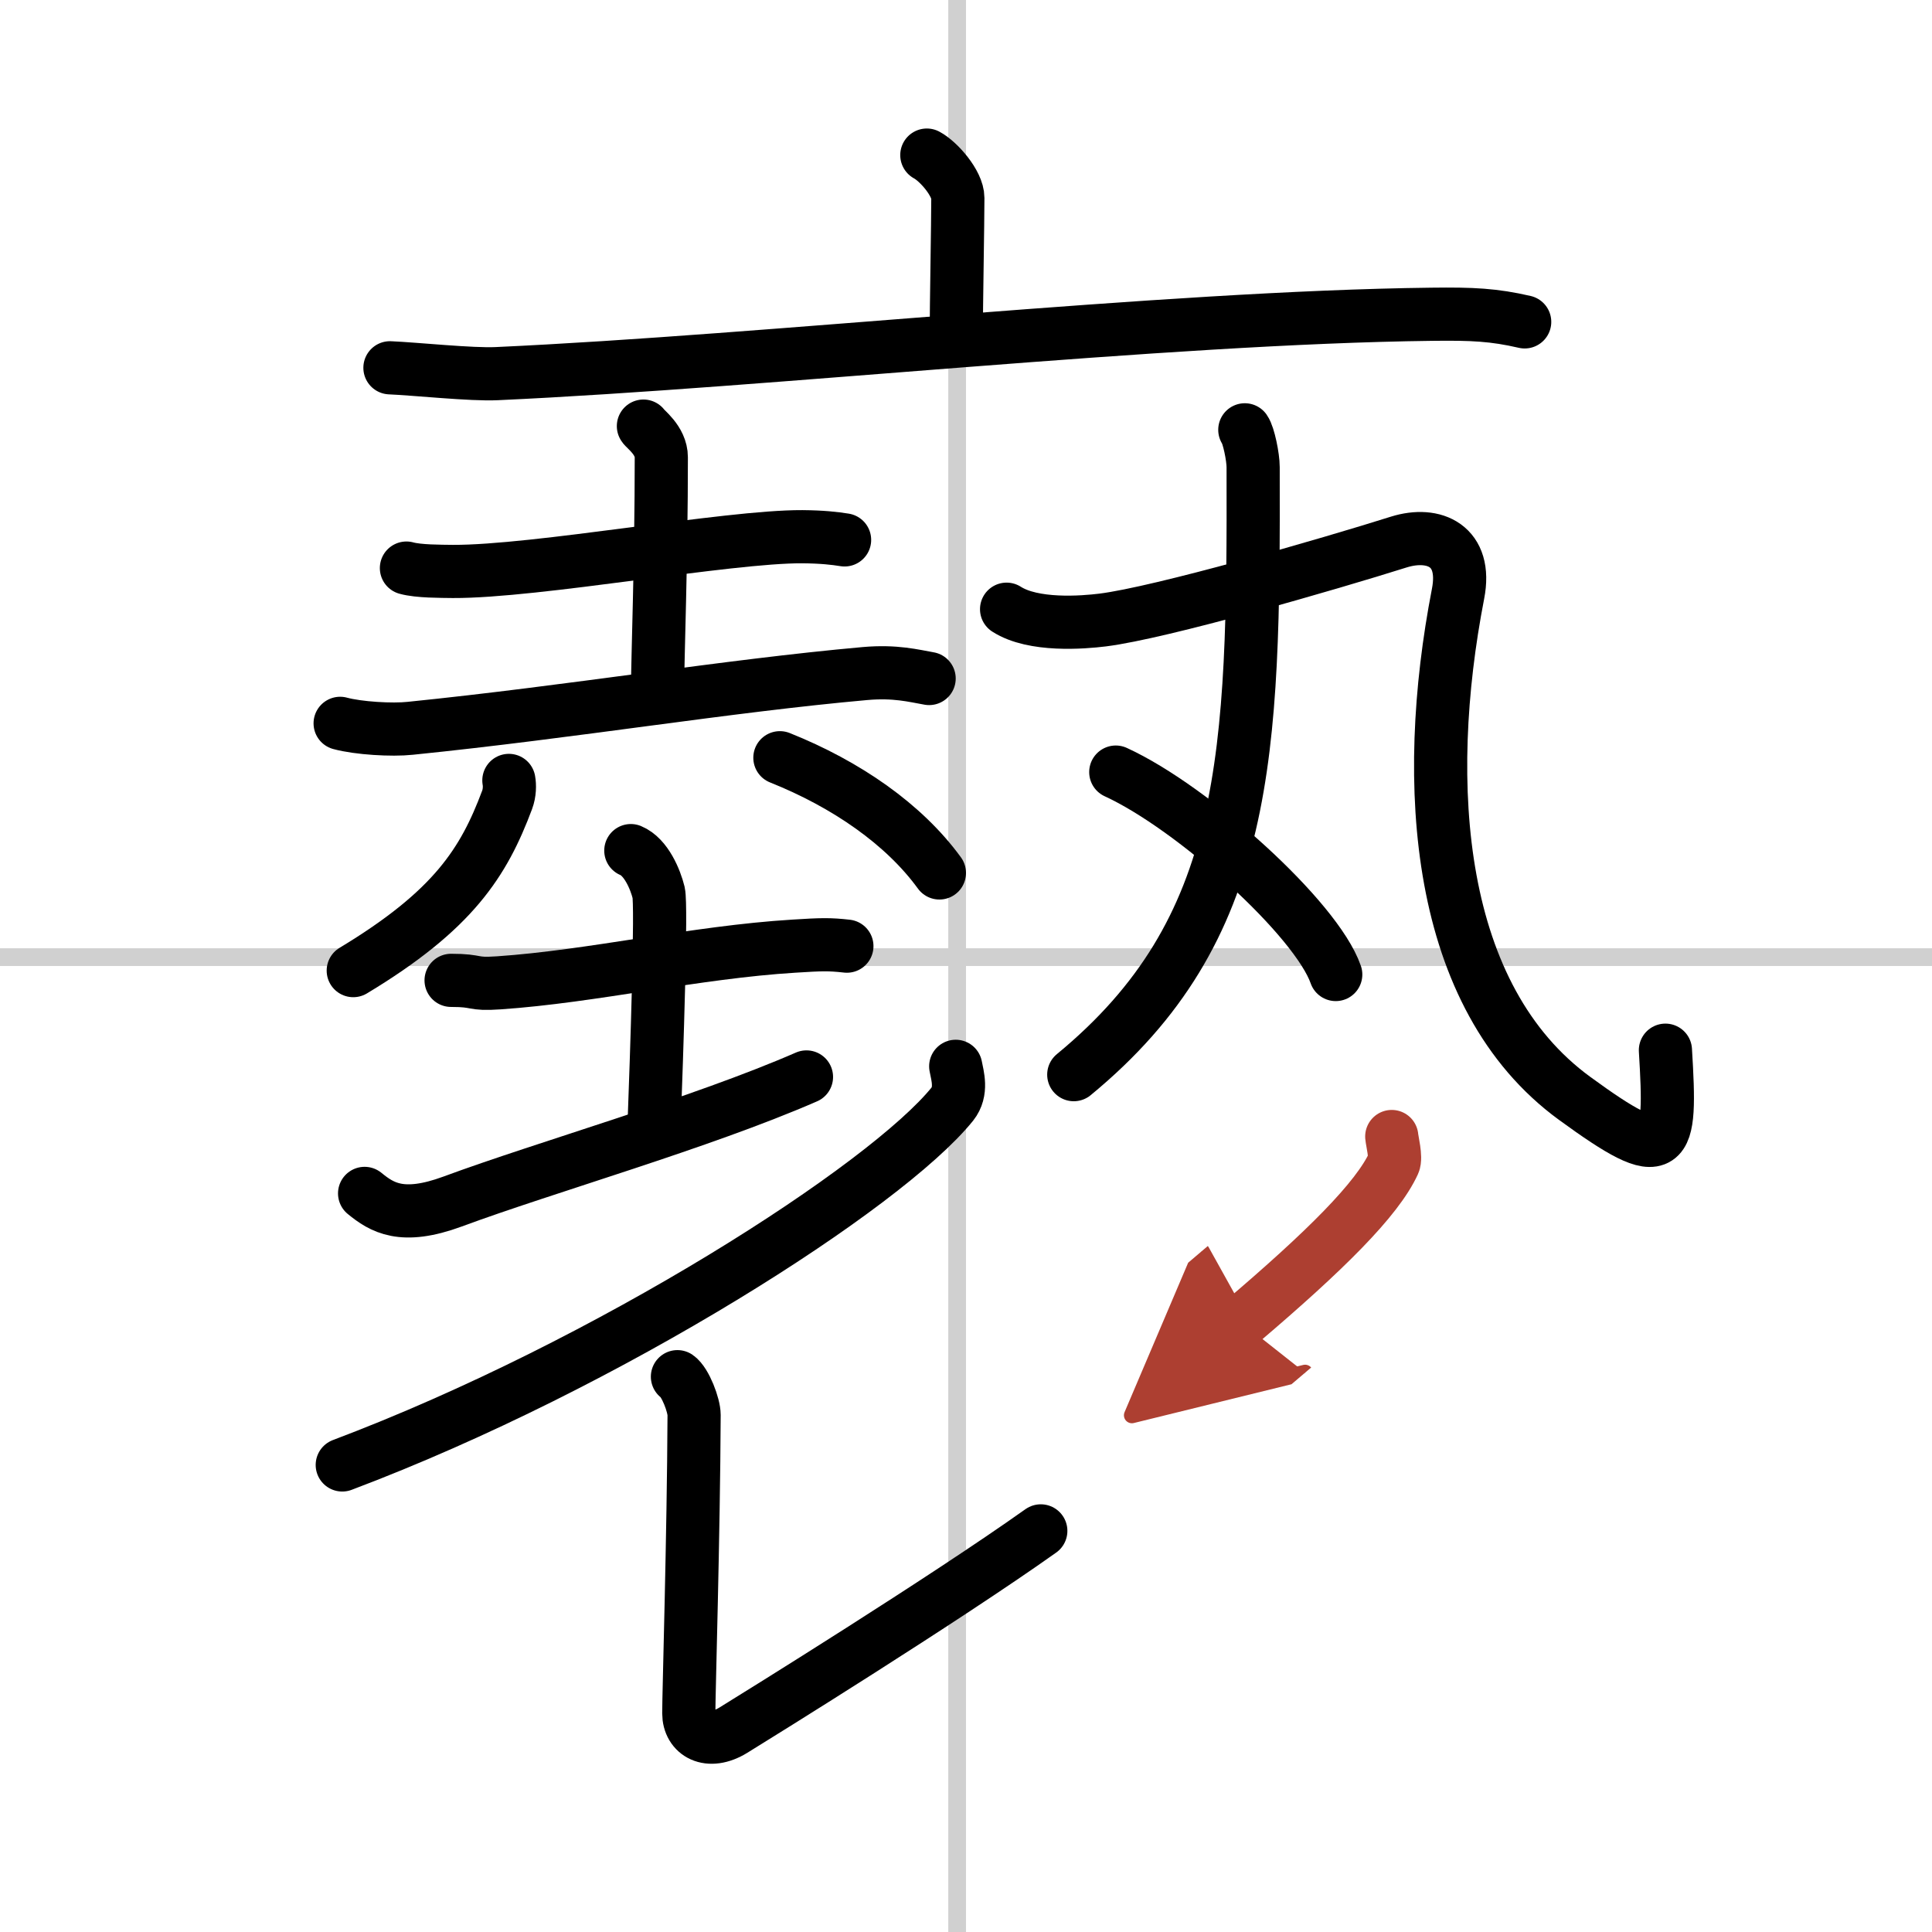
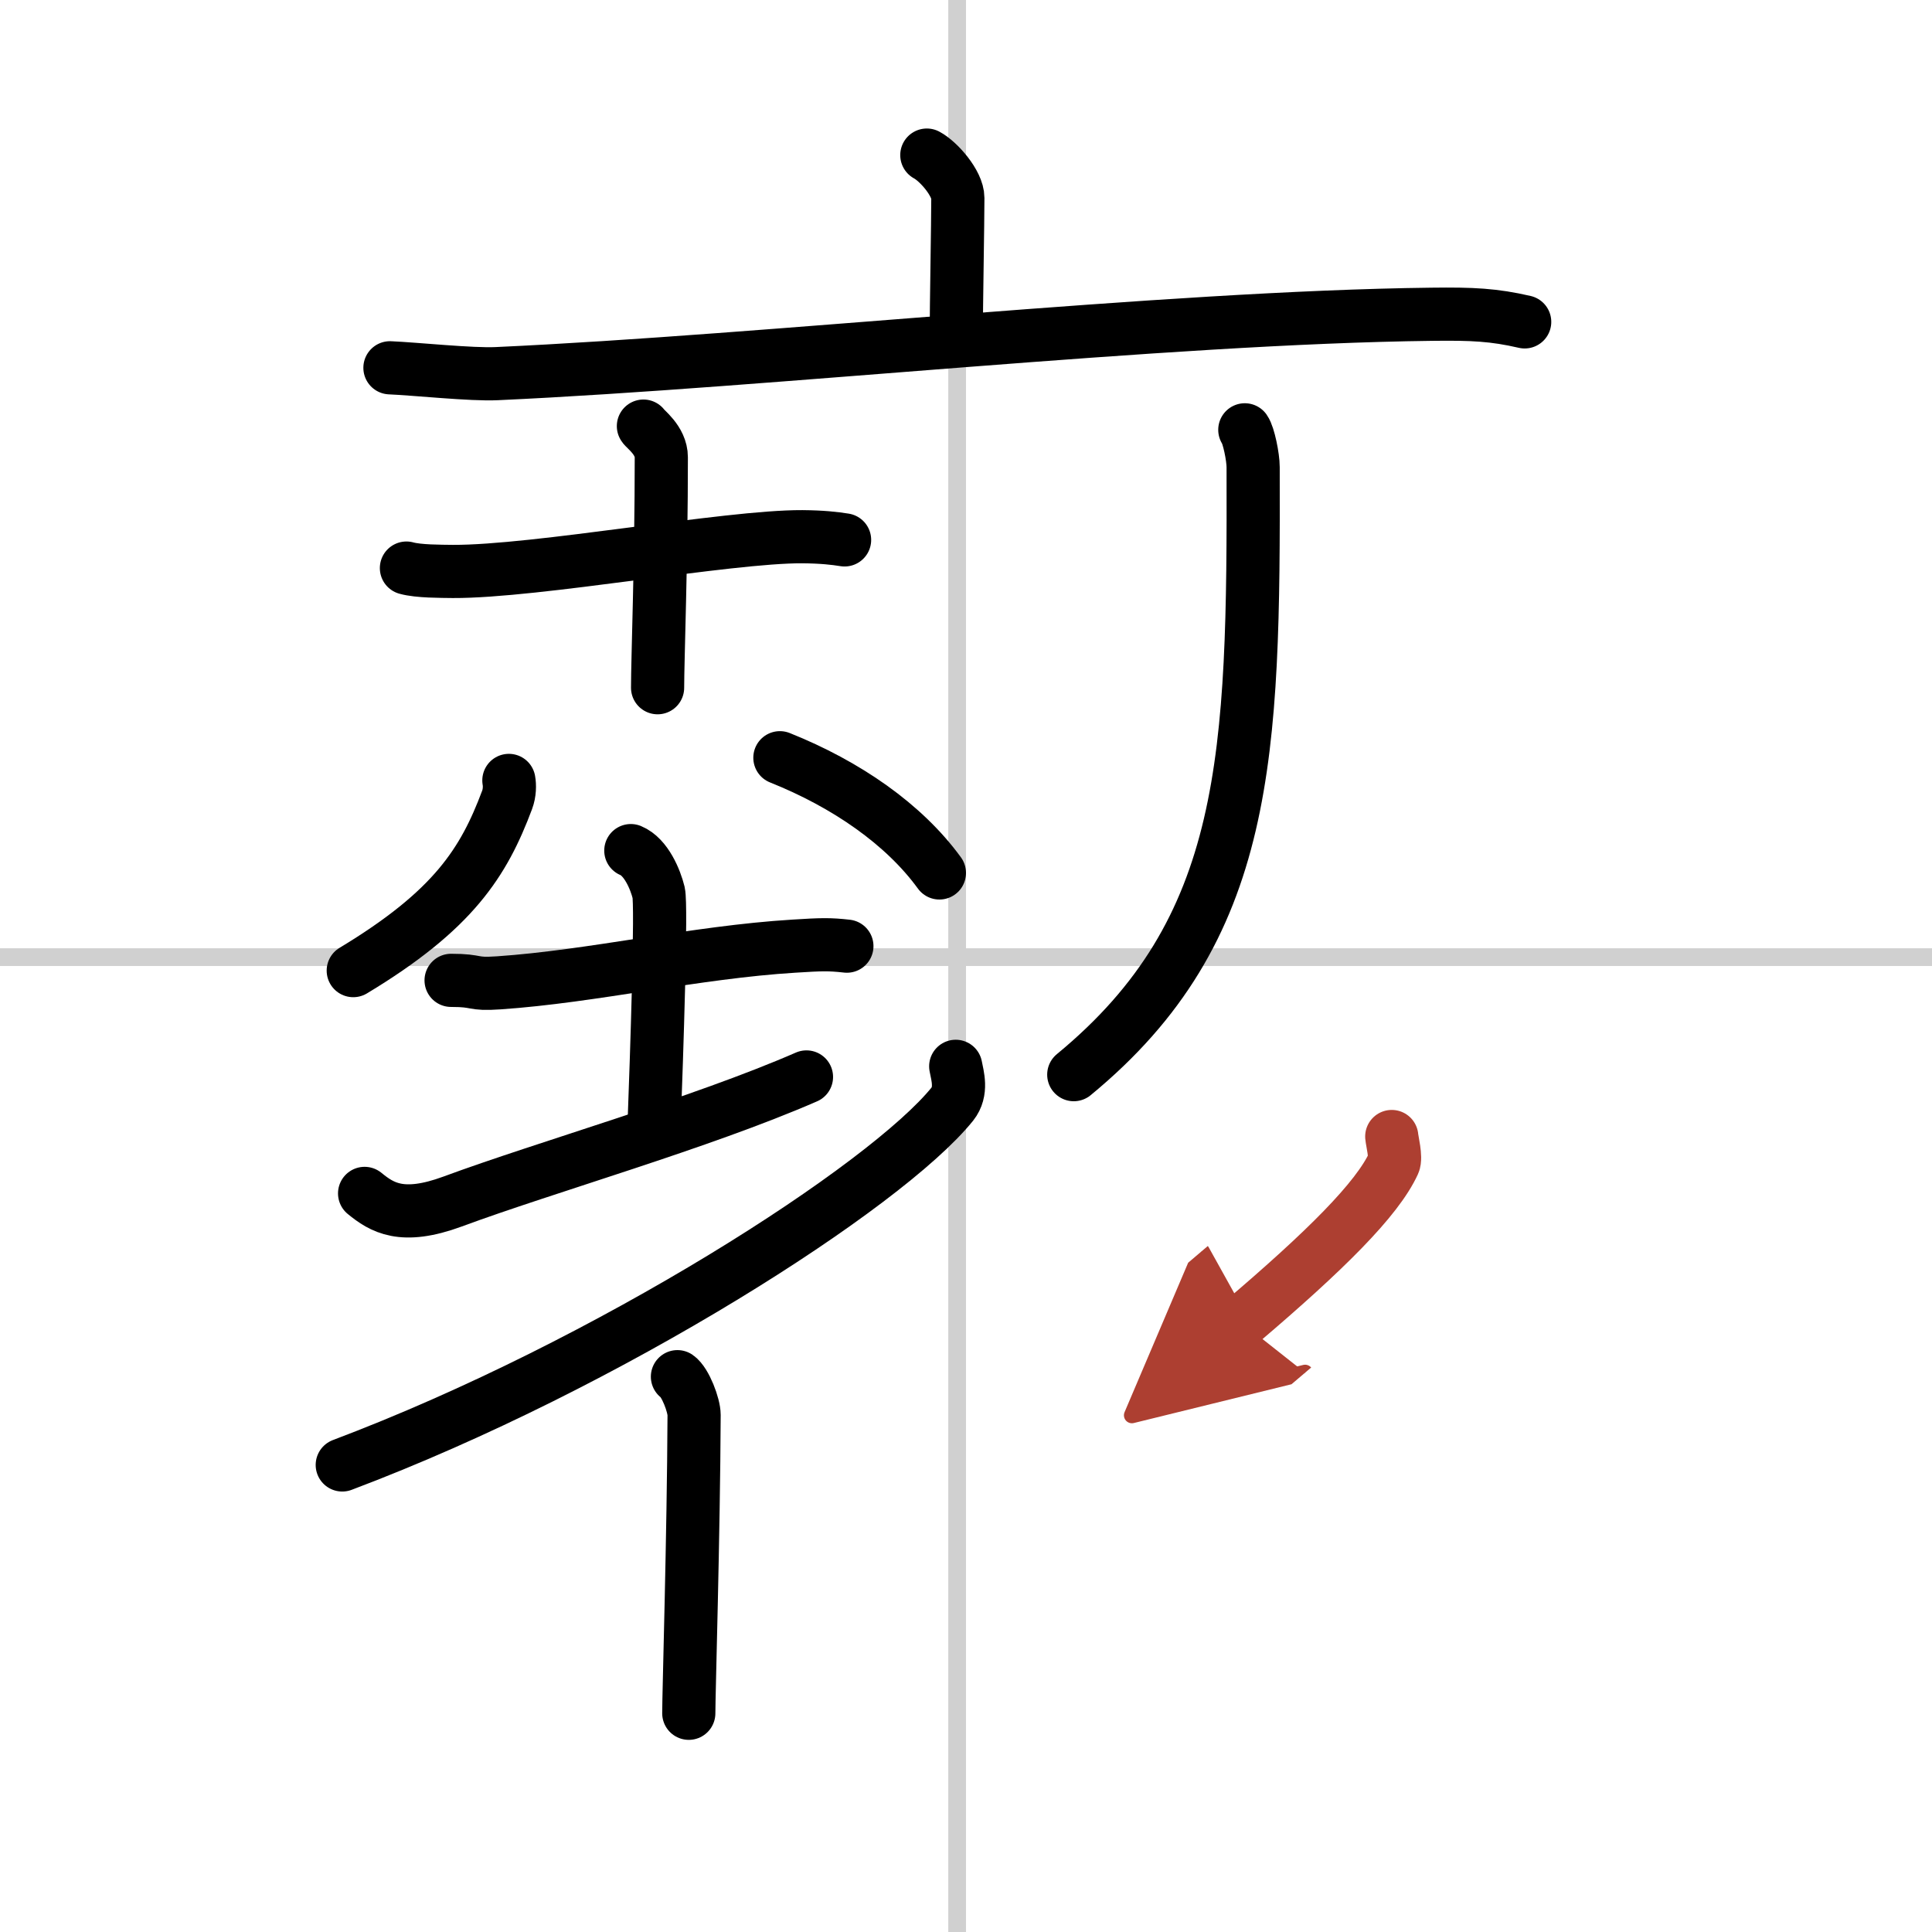
<svg xmlns="http://www.w3.org/2000/svg" width="400" height="400" viewBox="0 0 109 109">
  <defs>
    <marker id="a" markerWidth="4" orient="auto" refX="1" refY="5" viewBox="0 0 10 10">
      <polyline points="0 0 10 5 0 10 1 5" fill="#ad3f31" stroke="#ad3f31" />
    </marker>
  </defs>
  <g fill="none" stroke="#000" stroke-linecap="round" stroke-linejoin="round" stroke-width="3">
    <rect width="100%" height="100%" fill="#fff" stroke="#fff" />
    <line x1="54" x2="54" y2="109" stroke="#d0d0d0" stroke-width="1" />
    <line x2="109" y1="54" y2="54" stroke="#d0d0d0" stroke-width="1" />
    <path d="m52.29 8.75c0.66 0.35 1.75 1.59 1.75 2.42 0 1.35-0.09 6.27-0.09 7.76" />
    <path d="m22 20.75c1.42 0.06 4.64 0.4 6.02 0.33 15.35-0.7 37.63-3.17 52.74-3.35 2.33-0.03 3.52 0.03 5.26 0.43" />
    <path d="m22.93 32.05c0.68 0.19 1.94 0.18 2.62 0.19 4.72 0.02 15.51-1.98 19.71-1.96 1.14 0.01 1.82 0.09 2.39 0.18" />
    <path d="m36.3 24.04c0.07 0.15 1.01 0.79 1.01 1.76 0 5.95-0.21 11.41-0.21 13" />
-     <path d="m19.19 40.81c1.03 0.28 2.93 0.39 3.95 0.28 9.17-0.93 17.83-2.39 25.67-3.09 1.71-0.15 2.75 0.13 3.61 0.28" />
    <path d="m28.71 44.03c0.05 0.27 0.05 0.7-0.1 1.1-1.32 3.52-3.02 6.22-8.68 9.63" />
    <path d="m44 42.75c3.75 1.5 7 3.75 9 6.5" />
    <path d="m25.45 55.31c1.6 0 1.1 0.25 2.69 0.14 5.29-0.36 11.1-1.73 16.65-2.07 1.58-0.1 2-0.11 2.99 0" />
    <path d="m35.59 47.99c0.87 0.36 1.39 1.64 1.57 2.37 0.17 0.73-0.1 8.92-0.27 13.47" />
    <path d="m20.57 67.33c0.98 0.8 2.11 1.51 4.96 0.46 5.27-1.95 13.98-4.42 19.97-7.03" />
    <path d="m70.23 24.25c0.22 0.31 0.47 1.54 0.47 2.11 0.04 16.27-0.18 26.09-10.12 34.27" />
-     <path d="m56.79 34.37c1.51 0.97 4.29 0.75 5.42 0.61 3.29-0.41 12.78-3.16 16.71-4.4 1.99-0.62 3.87 0.21 3.34 2.92-2.09 10.79-1.26 22.75 6.58 28.47 5.28 3.85 5.47 3.05 5.12-2.72" />
-     <path d="m62.95 43.56c4.38 2.01 11.32 8.28 12.41 11.42" />
    <path d="m53.92 60.16c0.1 0.53 0.38 1.41-0.19 2.13-3.72 4.62-19.31 14.66-34.42 20.36" />
-     <path d="m38.22 77.67c0.45 0.31 0.94 1.62 0.94 2.16-0.03 6.85-0.3 15.67-0.3 16.83s1.11 1.82 2.52 0.95 11.88-7.36 17.34-11.24" />
+     <path d="m38.22 77.67c0.45 0.31 0.94 1.62 0.94 2.16-0.03 6.85-0.3 15.67-0.3 16.83" />
    <path d="m78.52 64.12c0.02 0.25 0.26 1.19 0.11 1.51-0.93 2.03-3.85 4.93-8.6 8.97" marker-end="url(#a)" stroke="#ad3f31" />
  </g>
</svg>